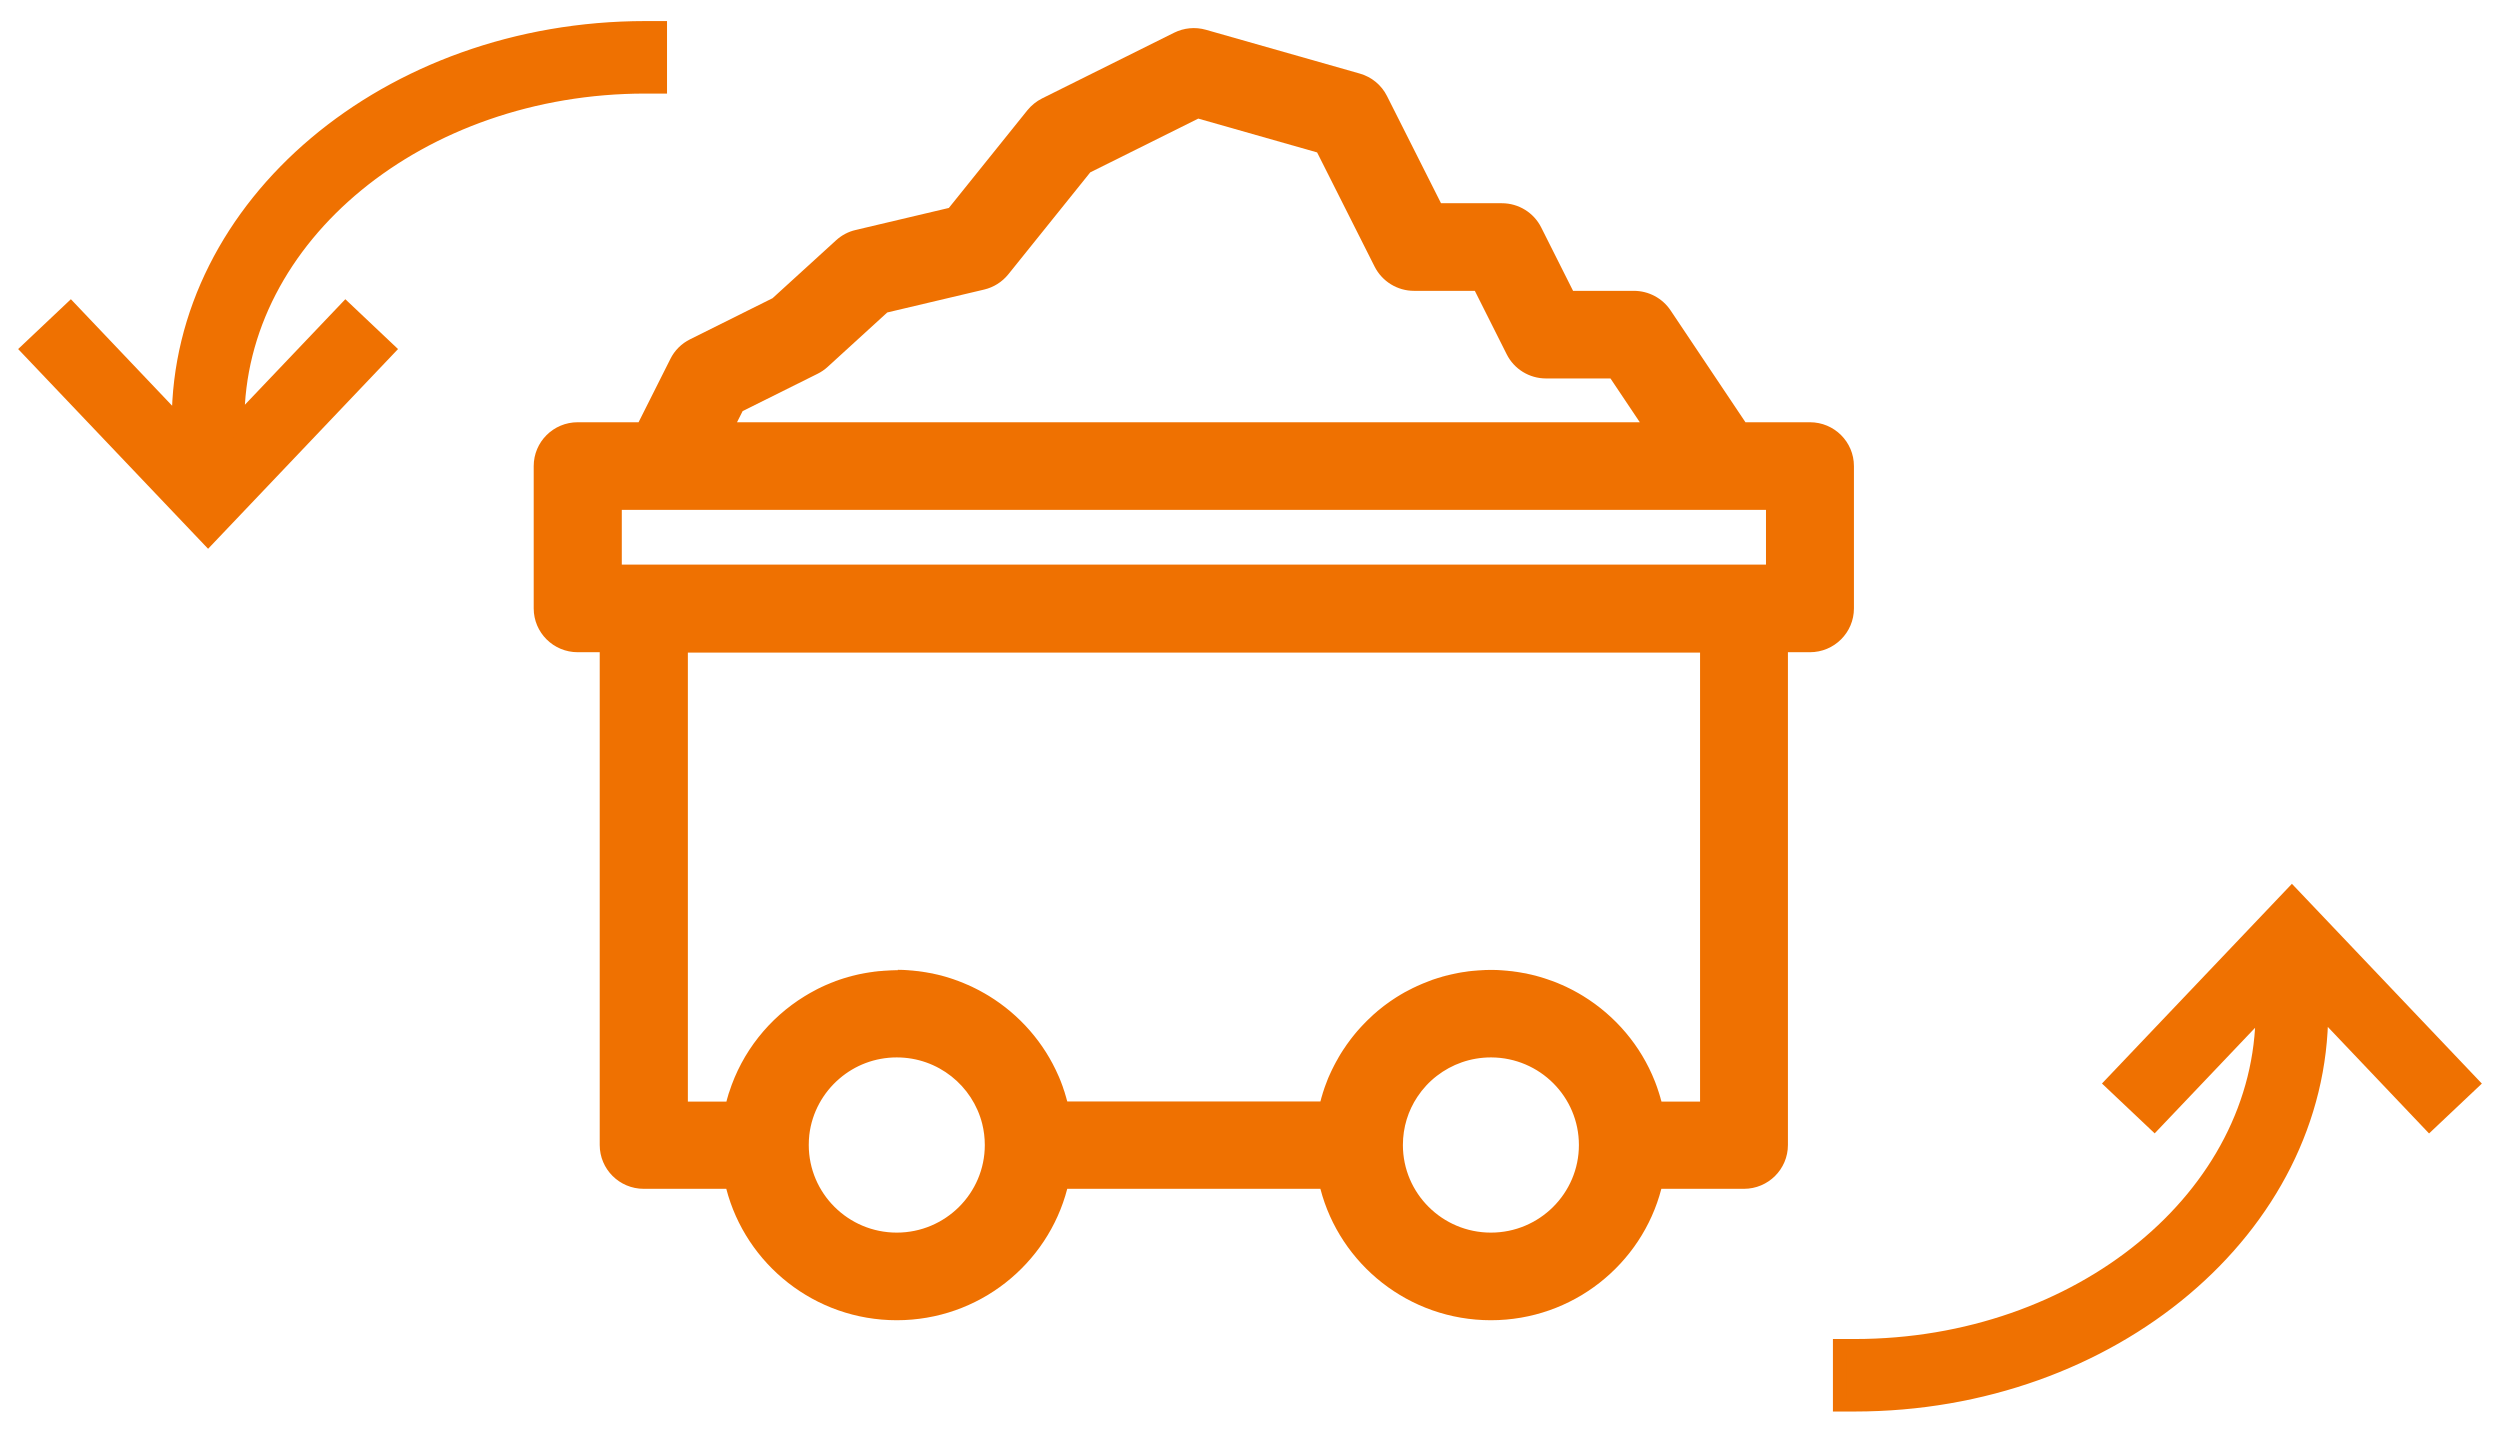
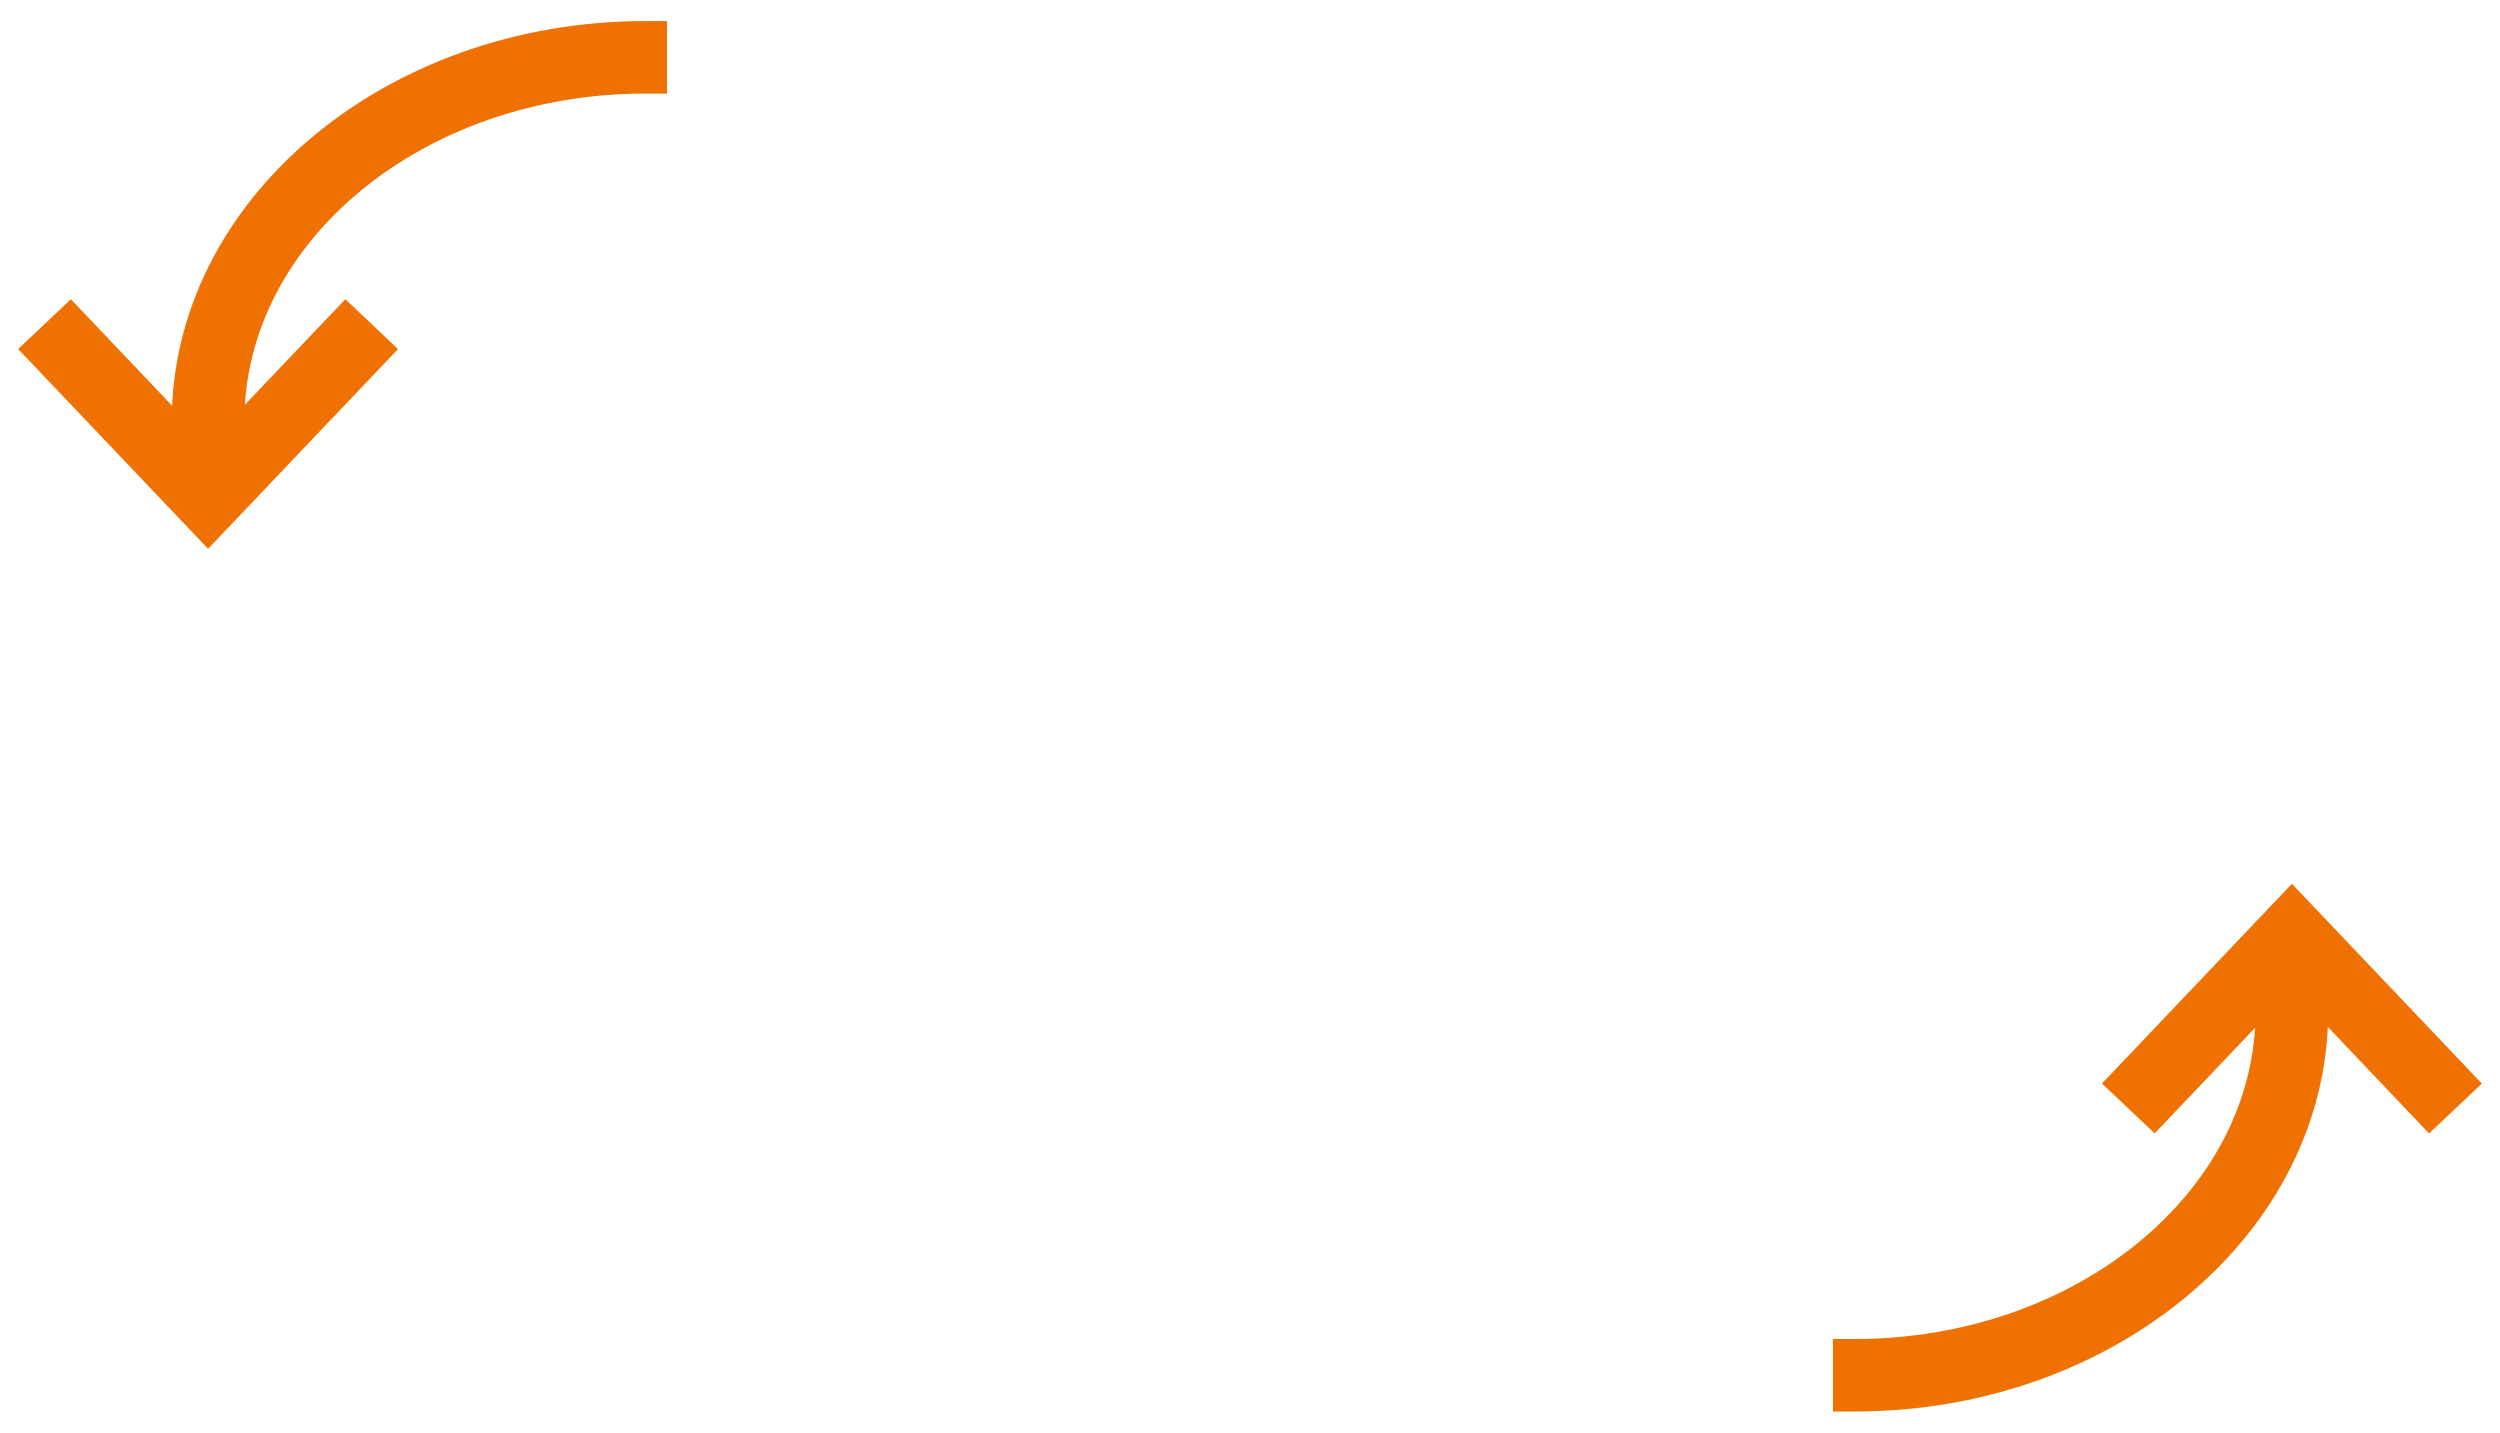
<svg xmlns="http://www.w3.org/2000/svg" width="89" height="51" viewBox="0 0 89 51" fill="none">
-   <path fill-rule="evenodd" clip-rule="evenodd" d="M22.733 15.032H20.567C19.701 15.032 19 15.73 19 16.592V21.66C19 22.521 19.701 23.219 20.567 23.219H21.35V40.762C21.35 41.624 22.051 42.322 22.917 42.322H25.856C26.553 45.01 29.009 47 31.925 47C34.843 47 37.297 45.01 37.994 42.322H47.006C47.703 45.01 50.159 47 53.075 47C55.993 47 58.447 45.01 59.144 42.322H62.083C62.949 42.322 63.65 41.624 63.65 40.762V23.219H64.433C65.299 23.219 66 22.521 66 21.66V16.592C66 15.73 65.299 15.032 64.433 15.032H62.138L59.471 11.048C59.181 10.615 58.691 10.354 58.166 10.354H56.001L54.867 8.097C54.602 7.569 54.06 7.235 53.467 7.235H51.3L49.377 3.419C49.182 3.029 48.829 2.738 48.408 2.619L42.93 1.06C42.552 0.953 42.151 0.99 41.798 1.165L37.098 3.504C36.895 3.606 36.718 3.75 36.575 3.925L33.779 7.403L30.462 8.187C30.201 8.247 29.962 8.374 29.764 8.555L27.502 10.617L24.567 12.079C24.263 12.229 24.017 12.473 23.866 12.777L22.732 15.034L22.733 15.032ZM31.925 37.644C31.146 37.644 30.435 37.926 29.887 38.396C29.303 38.895 28.904 39.605 28.811 40.404C28.798 40.523 28.792 40.642 28.792 40.762C28.792 42.483 30.196 43.881 31.925 43.881C33.654 43.881 35.059 42.483 35.059 40.762C35.059 40.501 35.027 40.25 34.967 40.008C34.626 38.651 33.394 37.644 31.925 37.644L31.925 37.644ZM53.076 37.644C52.351 37.644 51.685 37.889 51.153 38.3C50.882 38.509 50.647 38.762 50.459 39.047C50.132 39.538 49.943 40.129 49.943 40.762C49.943 42.484 51.347 43.881 53.076 43.881C54.805 43.881 56.209 42.484 56.209 40.762C56.209 39.047 54.817 37.655 53.095 37.644H53.076ZM31.961 34.525L32.027 34.527H32.096L32.129 34.529L32.208 34.532L32.266 34.536L32.331 34.54L32.374 34.544L32.448 34.55L32.501 34.554L32.568 34.562L32.646 34.57L32.701 34.575L32.766 34.585L32.842 34.595L32.899 34.605L32.962 34.614L33.036 34.628L33.095 34.638L33.161 34.65L33.191 34.655L33.265 34.673L33.32 34.685L33.381 34.698L33.42 34.708L33.5 34.727L33.543 34.739L33.571 34.747L33.647 34.768L33.729 34.792L33.788 34.811L33.827 34.823L33.945 34.862L33.972 34.872L34.047 34.899L34.097 34.916L34.152 34.938L34.223 34.965L34.278 34.987L34.336 35.012L34.364 35.024L34.436 35.055L34.485 35.074L34.538 35.1L34.607 35.131L34.66 35.158L34.71 35.182C34.744 35.199 34.777 35.217 34.808 35.232L34.859 35.258L34.879 35.269C34.922 35.293 34.967 35.316 35.01 35.342L35.045 35.361C35.1 35.392 35.153 35.423 35.206 35.456C36.301 36.129 37.172 37.123 37.685 38.308L37.701 38.343C37.72 38.388 37.738 38.435 37.758 38.482L37.777 38.532L37.799 38.591L37.812 38.626L37.838 38.696L37.853 38.745L37.873 38.805L37.899 38.879L37.92 38.953L37.924 38.965C37.936 39.006 37.947 39.045 37.959 39.084L37.973 39.139C37.977 39.15 37.981 39.164 37.985 39.176L37.995 39.211H47.007L47.027 39.137L47.04 39.086L47.058 39.026L47.08 38.953L47.095 38.899L47.127 38.805L47.15 38.733L47.168 38.684L47.189 38.626L47.217 38.554L47.236 38.503L47.258 38.445L47.285 38.376L47.321 38.295L47.348 38.236L47.379 38.168L47.401 38.121L47.428 38.065L47.501 37.92L47.532 37.862L47.567 37.796L47.593 37.751L47.624 37.696L47.659 37.632L47.687 37.585L47.718 37.532L47.757 37.47L47.804 37.396L47.839 37.343L47.883 37.281L47.91 37.238L47.945 37.187L47.988 37.129L48.039 37.059L48.078 37.006L48.123 36.948L48.155 36.907L48.241 36.8L48.296 36.735L48.315 36.712L48.364 36.657L48.423 36.591L48.466 36.544L48.517 36.49L48.552 36.453L48.595 36.41L48.646 36.357L48.707 36.297L48.756 36.252L48.809 36.201L48.846 36.166L48.891 36.123L48.948 36.074L49.013 36.018L49.034 35.998L49.091 35.952L49.267 35.811L49.31 35.78L49.359 35.743L49.42 35.7L49.49 35.649L49.545 35.612L49.604 35.572L49.647 35.544L49.7 35.509L49.763 35.47L49.808 35.443L49.861 35.41L49.925 35.373L49.999 35.33L50.056 35.3L50.123 35.265L50.17 35.24L50.225 35.213L50.291 35.178L50.37 35.141L50.397 35.129L50.432 35.111L50.499 35.082L50.546 35.061L50.605 35.035L50.673 35.006L50.724 34.987L50.851 34.936L50.936 34.905L50.994 34.881L51.069 34.856L51.12 34.84L51.178 34.821L51.253 34.8L51.306 34.784L51.364 34.764L51.404 34.755L51.474 34.735L51.525 34.724L51.588 34.708L51.662 34.69L51.715 34.679L51.778 34.665L51.852 34.65L51.909 34.638L51.974 34.626L52.007 34.62L52.083 34.608L52.138 34.601L52.203 34.591L52.279 34.579L52.336 34.573L52.401 34.566L52.442 34.562L52.516 34.556L52.569 34.552L52.602 34.548L52.636 34.546L52.716 34.542L52.773 34.538L52.839 34.535L52.884 34.532L52.959 34.531L53.01 34.529H53.041H53.078H53.16L53.215 34.531L53.282 34.532L53.36 34.536L53.419 34.54L53.483 34.544L53.527 34.548L53.601 34.554L53.654 34.558L53.72 34.566L53.799 34.573L53.854 34.579L53.918 34.589L53.995 34.599L54.051 34.608L54.114 34.618L54.188 34.632L54.247 34.642L54.314 34.653L54.343 34.659L54.418 34.677L54.472 34.688L54.533 34.702L54.572 34.712L54.653 34.731L54.696 34.743L54.723 34.751L54.8 34.772L54.882 34.796L54.941 34.815L54.98 34.827L55.097 34.866L55.125 34.876L55.201 34.903L55.252 34.92L55.307 34.94L55.377 34.967L55.432 34.989L55.491 35.014L55.518 35.026L55.591 35.057L55.64 35.076L55.693 35.102L55.761 35.133L55.814 35.16L55.865 35.184C55.898 35.201 55.931 35.219 55.963 35.234L56.014 35.26L56.033 35.271C56.076 35.295 56.121 35.318 56.164 35.343L56.2 35.363C56.255 35.394 56.307 35.425 56.36 35.458C57.508 36.164 58.411 37.224 58.91 38.487L58.93 38.538L58.938 38.56C58.951 38.595 58.965 38.63 58.977 38.665L58.996 38.719L59.039 38.848L59.063 38.922L59.081 38.981L59.108 39.07L59.127 39.145L59.139 39.181L59.149 39.217H60.522V23.233H24.488V39.217H25.861L25.88 39.142L25.894 39.092L25.912 39.033L25.933 38.957L25.949 38.907L25.957 38.887C26.415 37.451 27.382 36.24 28.648 35.464C28.7 35.431 28.753 35.4 28.808 35.369L28.843 35.349C28.886 35.324 28.931 35.3 28.975 35.277L29.022 35.252L29.043 35.24C29.076 35.222 29.11 35.205 29.141 35.189L29.192 35.166L29.245 35.139L29.317 35.106L29.368 35.082L29.421 35.059L29.492 35.03L29.544 35.008L29.603 34.983L29.631 34.973L29.707 34.944L29.754 34.924L29.811 34.905L29.887 34.877L30.028 34.831L30.103 34.809L30.155 34.794L30.214 34.776L30.287 34.757L30.343 34.741L30.438 34.718L30.512 34.7L30.565 34.688L30.627 34.675L30.671 34.667L30.749 34.651L30.792 34.644L30.821 34.638L30.896 34.626L30.954 34.616L31.021 34.607L31.052 34.603L31.129 34.591L31.186 34.585L31.25 34.577L31.291 34.573L31.366 34.568L31.419 34.564L31.452 34.56L31.485 34.558L31.566 34.554L31.622 34.55L31.689 34.546L31.734 34.544L31.808 34.542L31.859 34.54H31.891H31.928H31.963L31.961 34.525ZM23.7 18.151H22.136V20.1H62.869V18.151H23.7ZM58.375 15.032H26.238L26.438 14.635L29.105 13.307C29.234 13.243 29.356 13.161 29.463 13.062L31.586 11.124L35.033 10.309C35.374 10.229 35.675 10.038 35.895 9.767L38.813 6.136L42.659 4.222L46.889 5.426L48.937 9.493C49.204 10.019 49.746 10.354 50.338 10.354H52.504L53.638 12.611C53.902 13.14 54.444 13.473 55.038 13.473H57.333L58.377 15.032L58.375 15.032Z" fill="#EF7101" />
  <path fill-rule="evenodd" clip-rule="evenodd" d="M81.592 31.826L75.184 38.564L76.697 39.995L80.549 35.945V35.998C80.549 42.572 74.034 47.919 66.024 47.919H65.502V50H66.024C75.184 50 82.634 43.718 82.634 36V35.947L86.484 39.998L88 38.566L81.592 31.826Z" fill="#EF7101" stroke="#EF7101" stroke-width="0.5" />
  <path fill-rule="evenodd" clip-rule="evenodd" d="M8.45 15.053V15.002C8.45 8.428 14.966 3.081 22.974 3.081H23.496V1H22.974C13.816 1 6.364 7.282 6.364 15.002V15.055L2.514 11.005L1 12.436L7.408 19.174L13.816 12.436L12.303 11.005L8.45 15.053Z" fill="#EF7101" stroke="#EF7101" stroke-width="0.5" />
</svg>